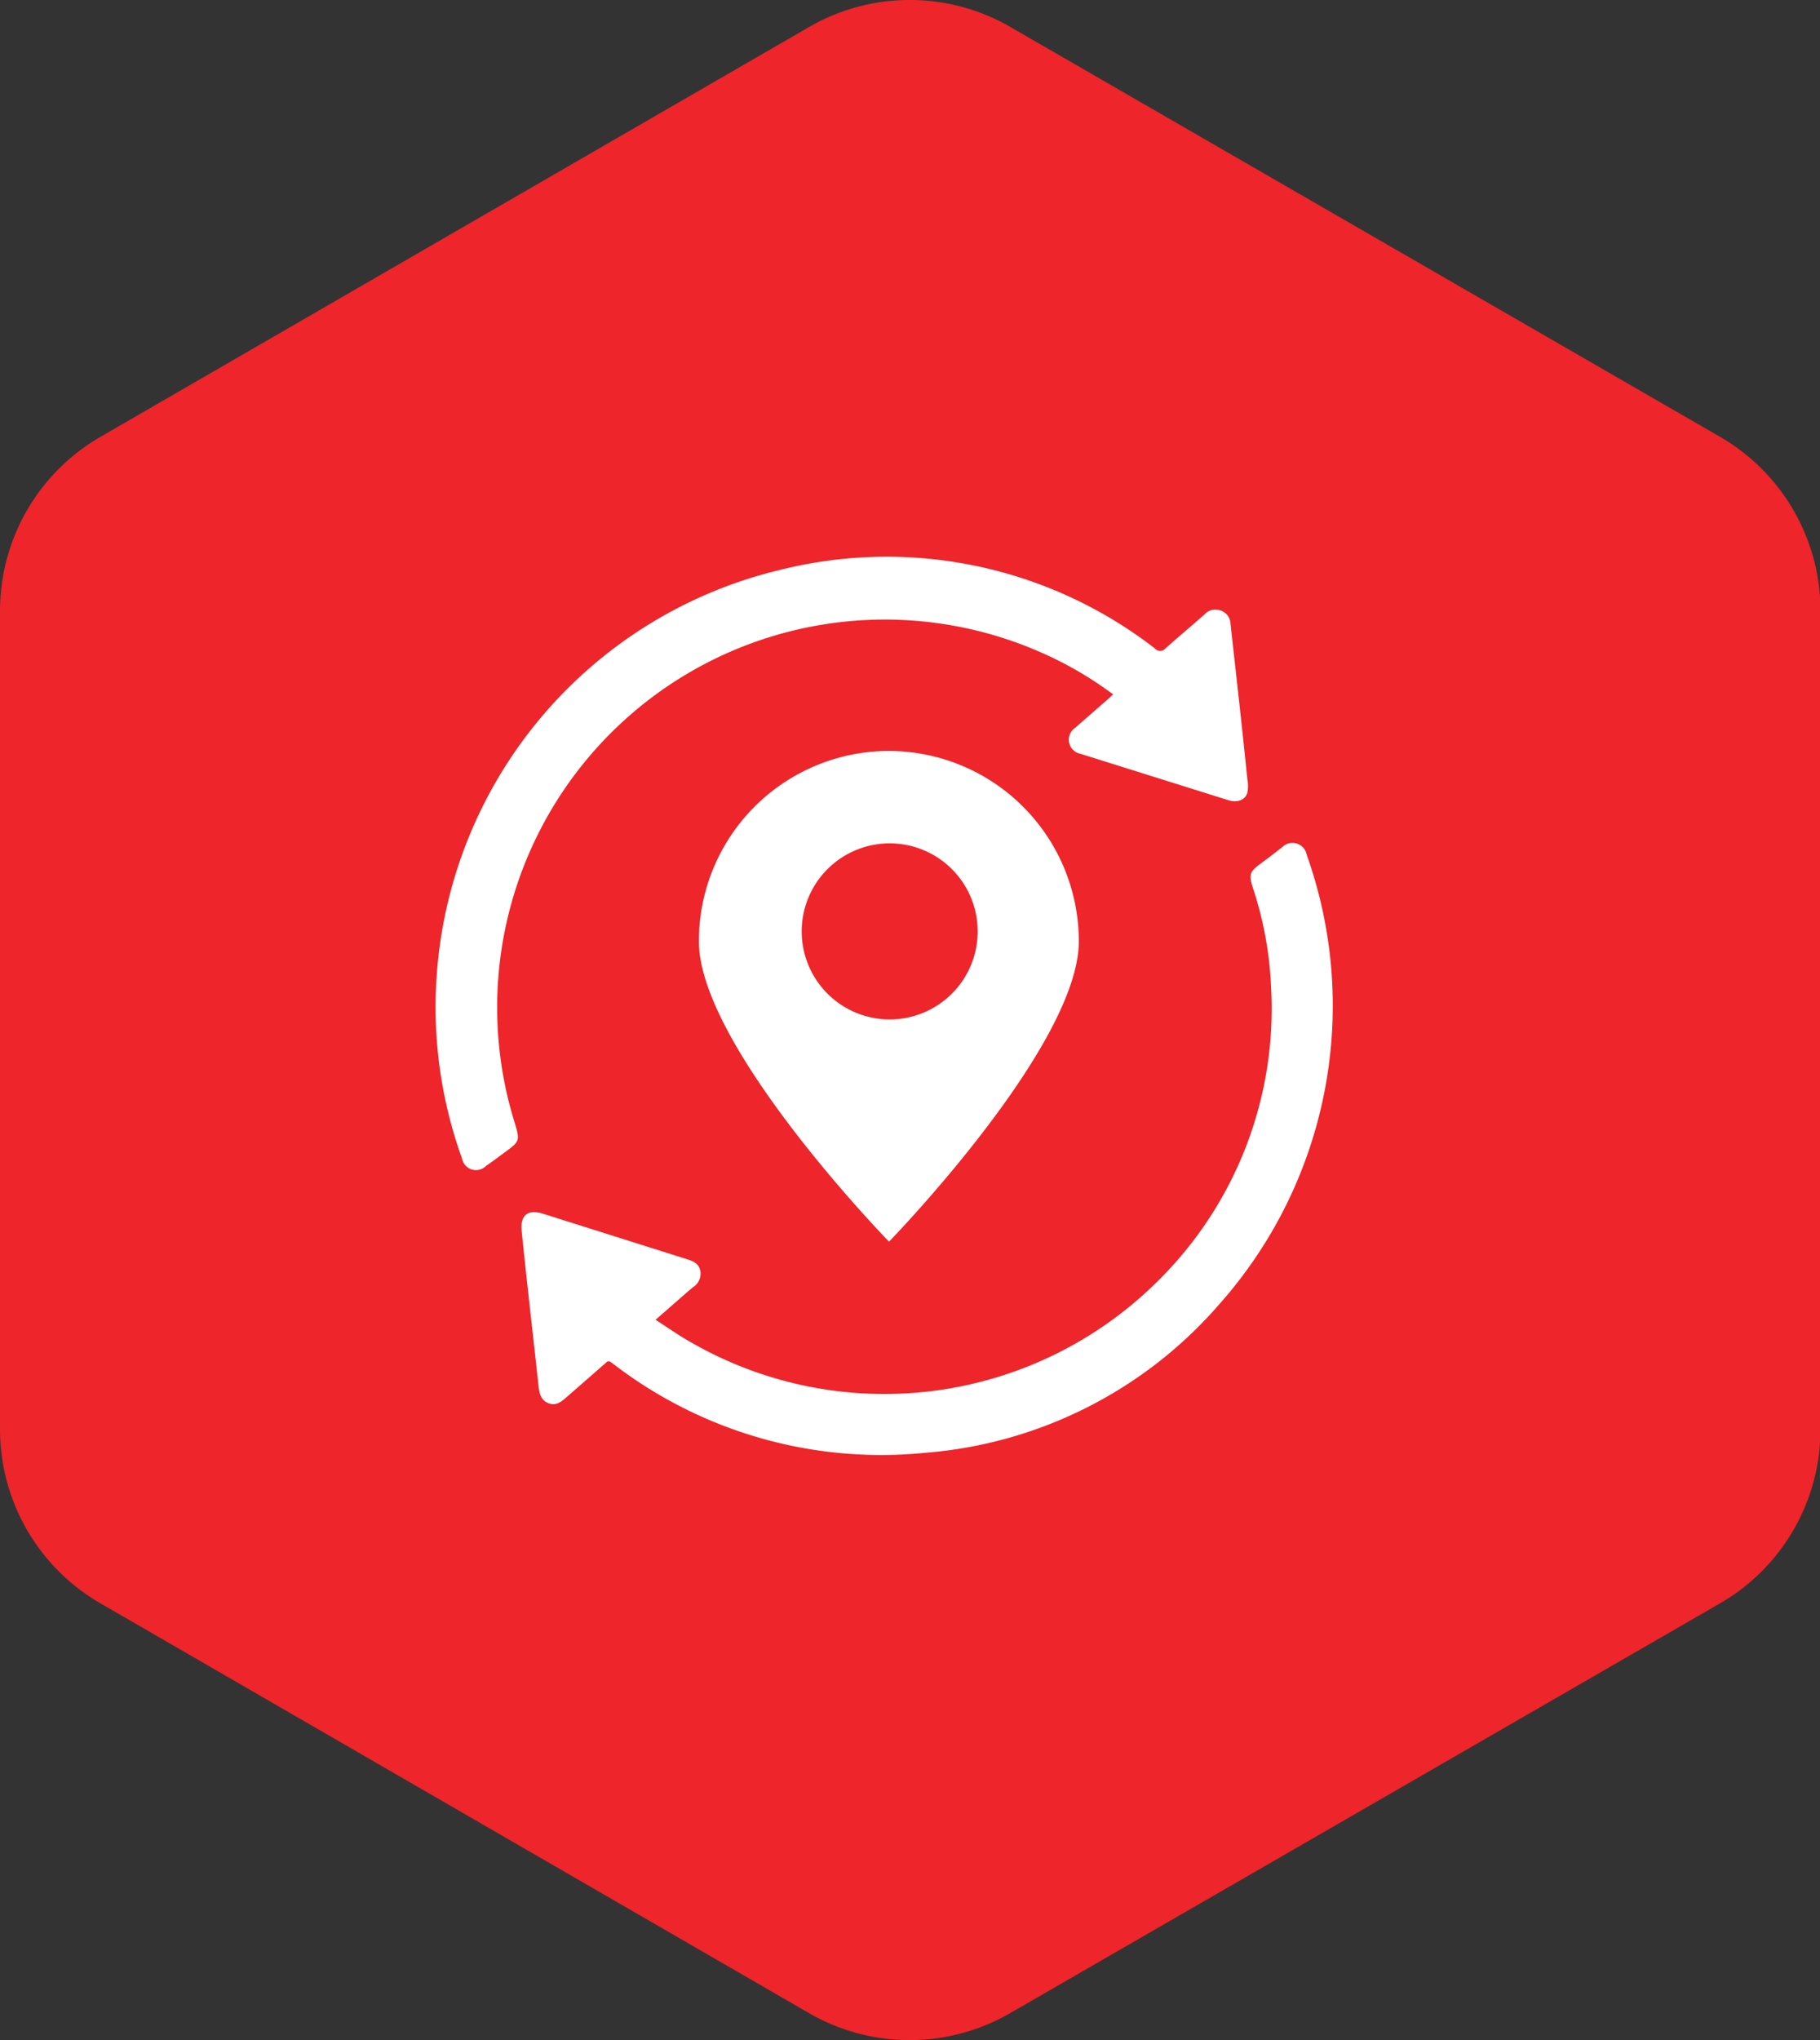
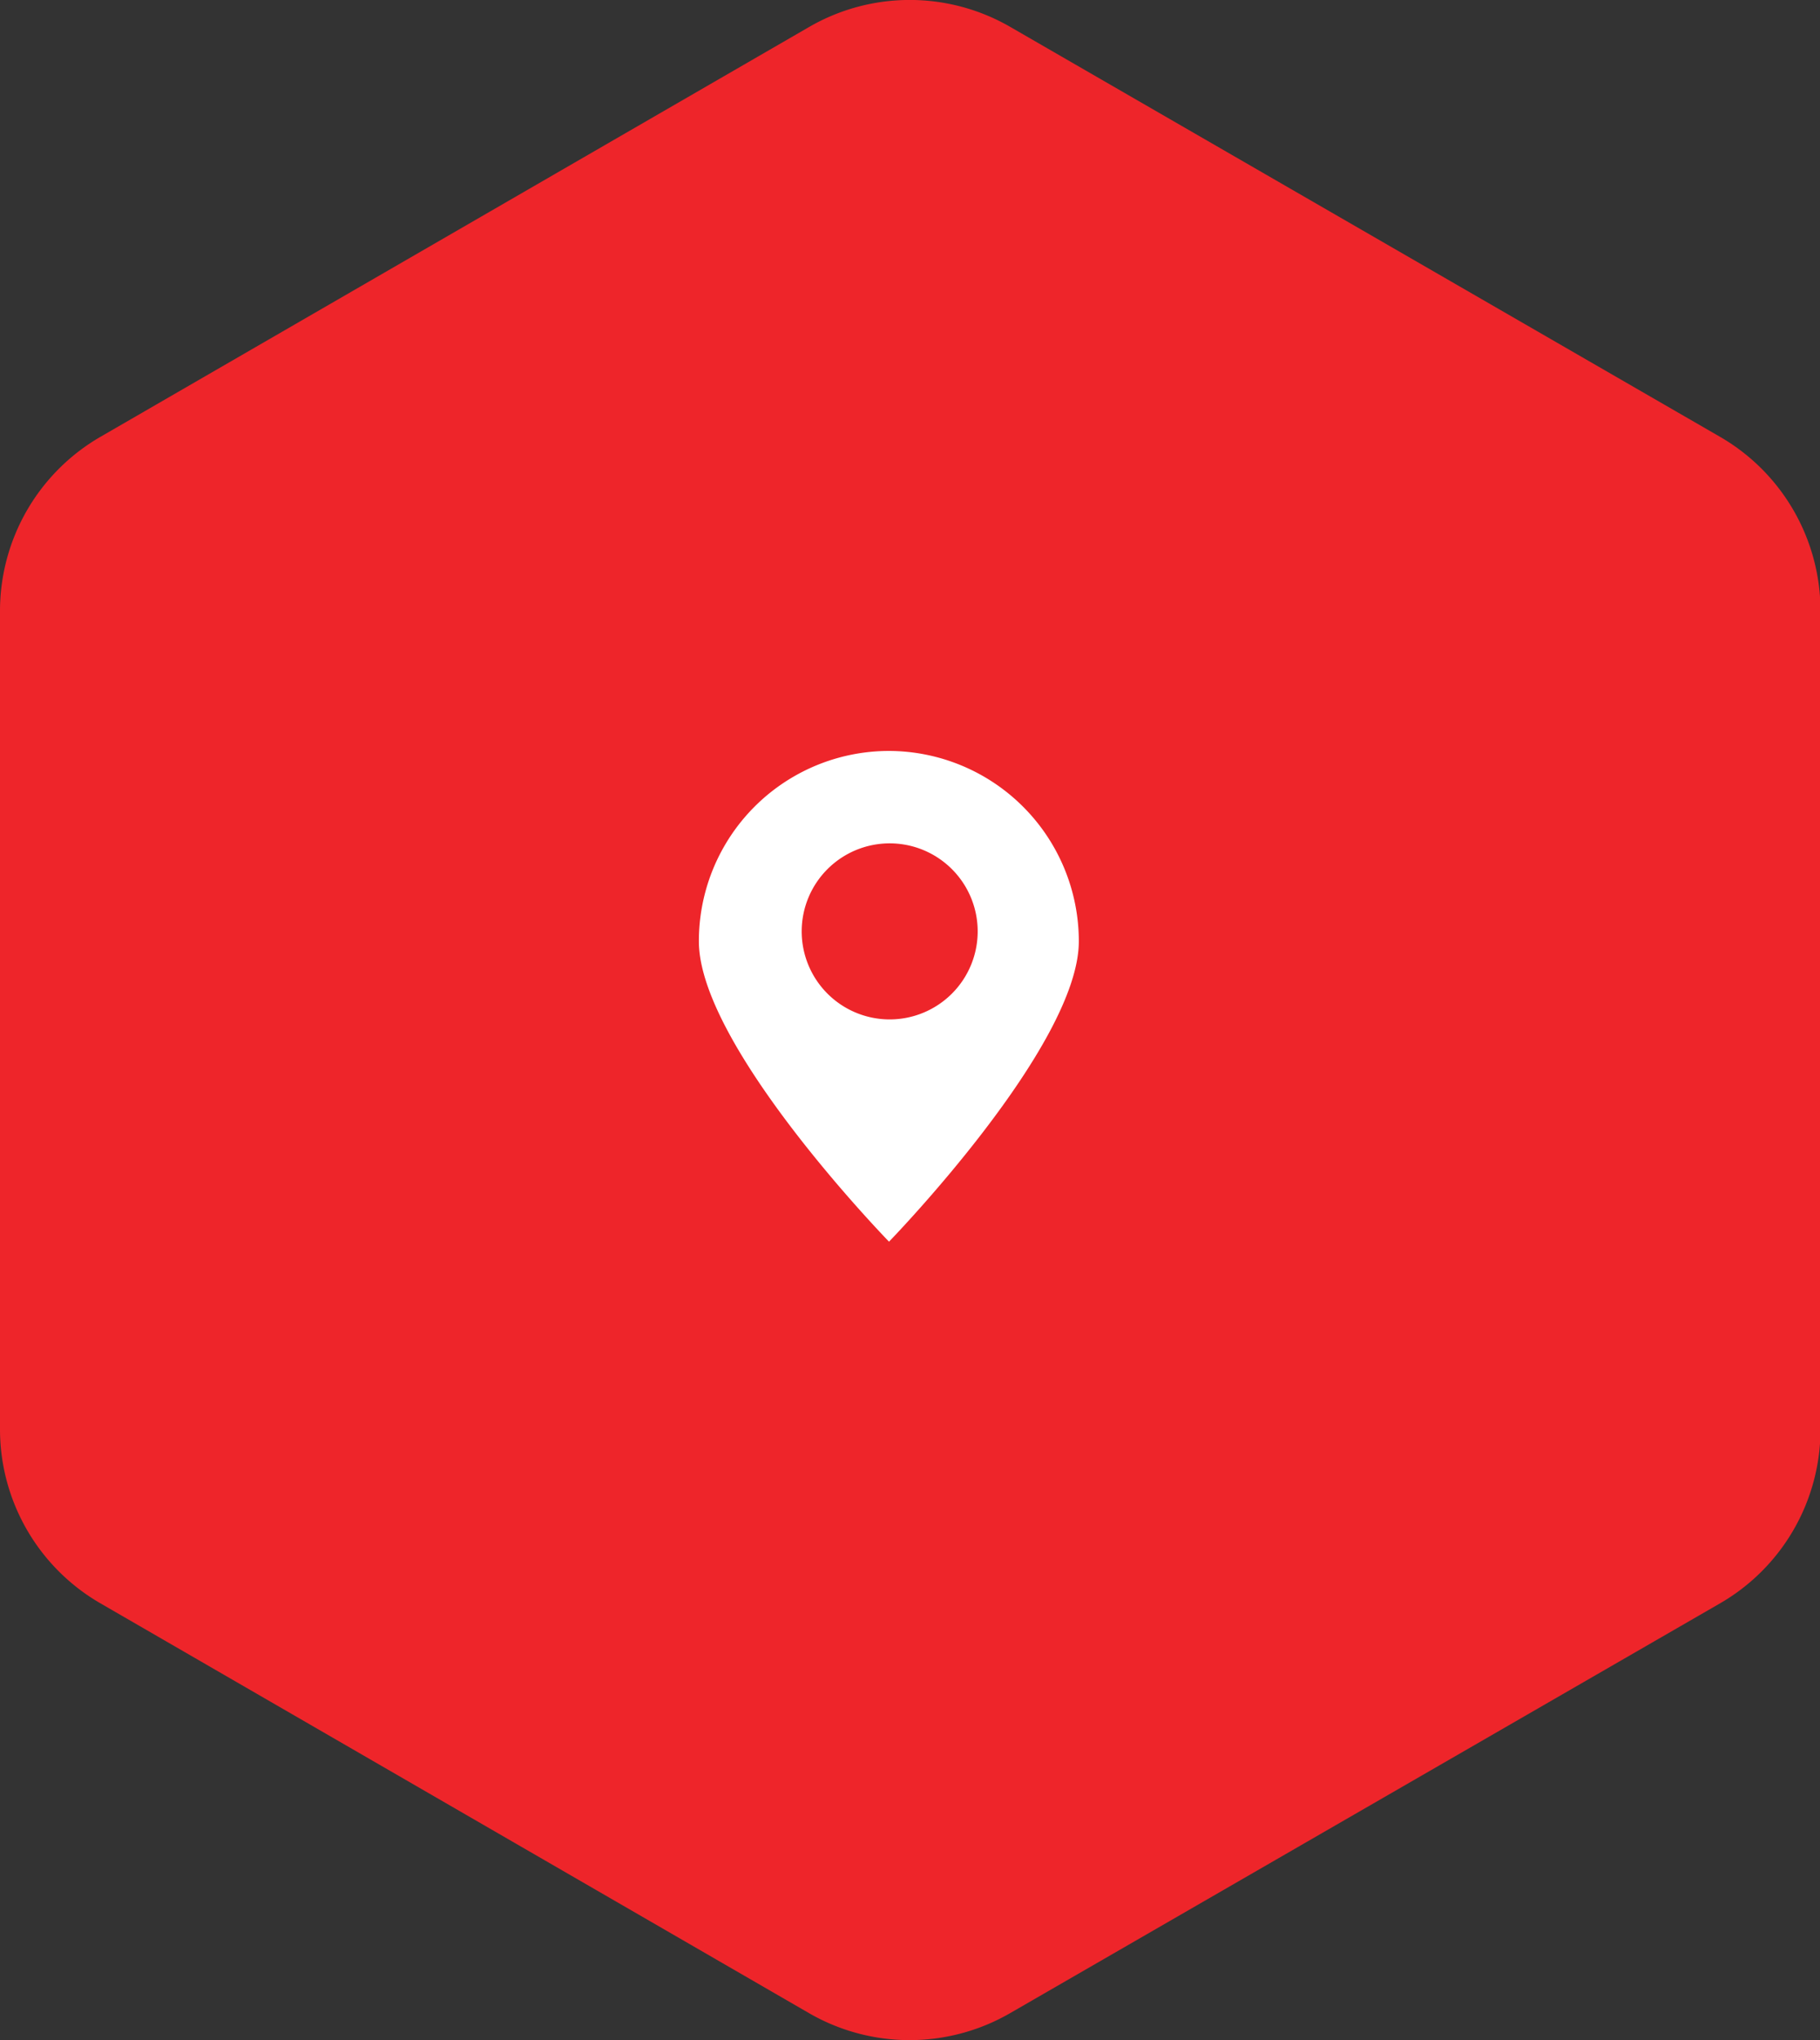
<svg xmlns="http://www.w3.org/2000/svg" viewBox="0 0 107.97 120.98">
  <rect x="0" y="0" width="107.97" height="120.98" fill="#333333" stroke="none" />
  <defs>
    <style>.cls-1{fill:#ee252a;}.cls-2{fill:#fff;}</style>
  </defs>
  <g id="Layer_2" data-name="Layer 2">
    <g id="Layer_1-2" data-name="Layer 1">
      <path class="cls-1" d="M108,84.78V36.21a11.93,11.93,0,0,0-6-10.33L59.94,1.6A11.92,11.92,0,0,0,48,1.6L6,25.88A11.93,11.93,0,0,0,0,36.21V84.78A11.92,11.92,0,0,0,6,95.1L48,119.38a11.92,11.92,0,0,0,11.92,0L102,95.1a11.92,11.92,0,0,0,6-10.32" />
-       <path class="cls-2" d="M36.05,80.72,33.6,82.86c-.31.27-.62.52-1.06.35s-.54-.55-.59-1c-.33-3.06-.69-6.12-1-9.18-.11-1,.38-1.34,1.29-1.05l8.52,2.69c.39.12.72.28.79.72a.94.94,0,0,1-.44.94c-.72.61-1.43,1.25-2.22,1.93.76.49,1.48,1,2.23,1.41a23,23,0,0,0,27.46-3.6A22.69,22.69,0,0,0,75.4,58.43a21.53,21.53,0,0,0-1.09-5.83c-.23-.73-.17-.91.45-1.37.43-.32.87-.65,1.31-1a.86.86,0,0,1,1.45.46,26.65,26.65,0,0,1-5.16,26.62,25.77,25.77,0,0,1-17.48,8.84,26.09,26.09,0,0,1-18.47-5.25l-.23-.17s0,0-.13,0" />
-       <path class="cls-2" d="M66,41.15a21.77,21.77,0,0,0-4.08-2.39A23,23,0,0,0,30.55,66.63c.3,1,.26,1.06-.52,1.64-.4.29-.79.59-1.2.87a.84.84,0,0,1-1.42-.44,26.44,26.44,0,0,1-1.5-10.9,26.62,26.62,0,0,1,20.34-24,26,26,0,0,1,22.26,4.65.41.41,0,0,0,.63,0c.76-.68,1.54-1.33,2.3-2a.88.88,0,0,1,1-.24A.86.86,0,0,1,73,37c.34,3.07.69,6.15,1,9.22A2.15,2.15,0,0,1,74,47c-.12.44-.6.62-1.13.45L64.1,44.7h0a.85.85,0,0,1-.32-1.54l1.9-1.66c.12-.1.23-.21.37-.34" />
      <path class="cls-2" d="M52.74,44.53A11.28,11.28,0,0,0,41.46,55.82c0,6.23,11.28,17.81,11.28,17.81S64,62.05,64,55.82A11.29,11.29,0,0,0,52.74,44.53m0,15.92A5.22,5.22,0,1,1,58,55.23a5.22,5.22,0,0,1-5.21,5.22" />
    </g>
  </g>
</svg>